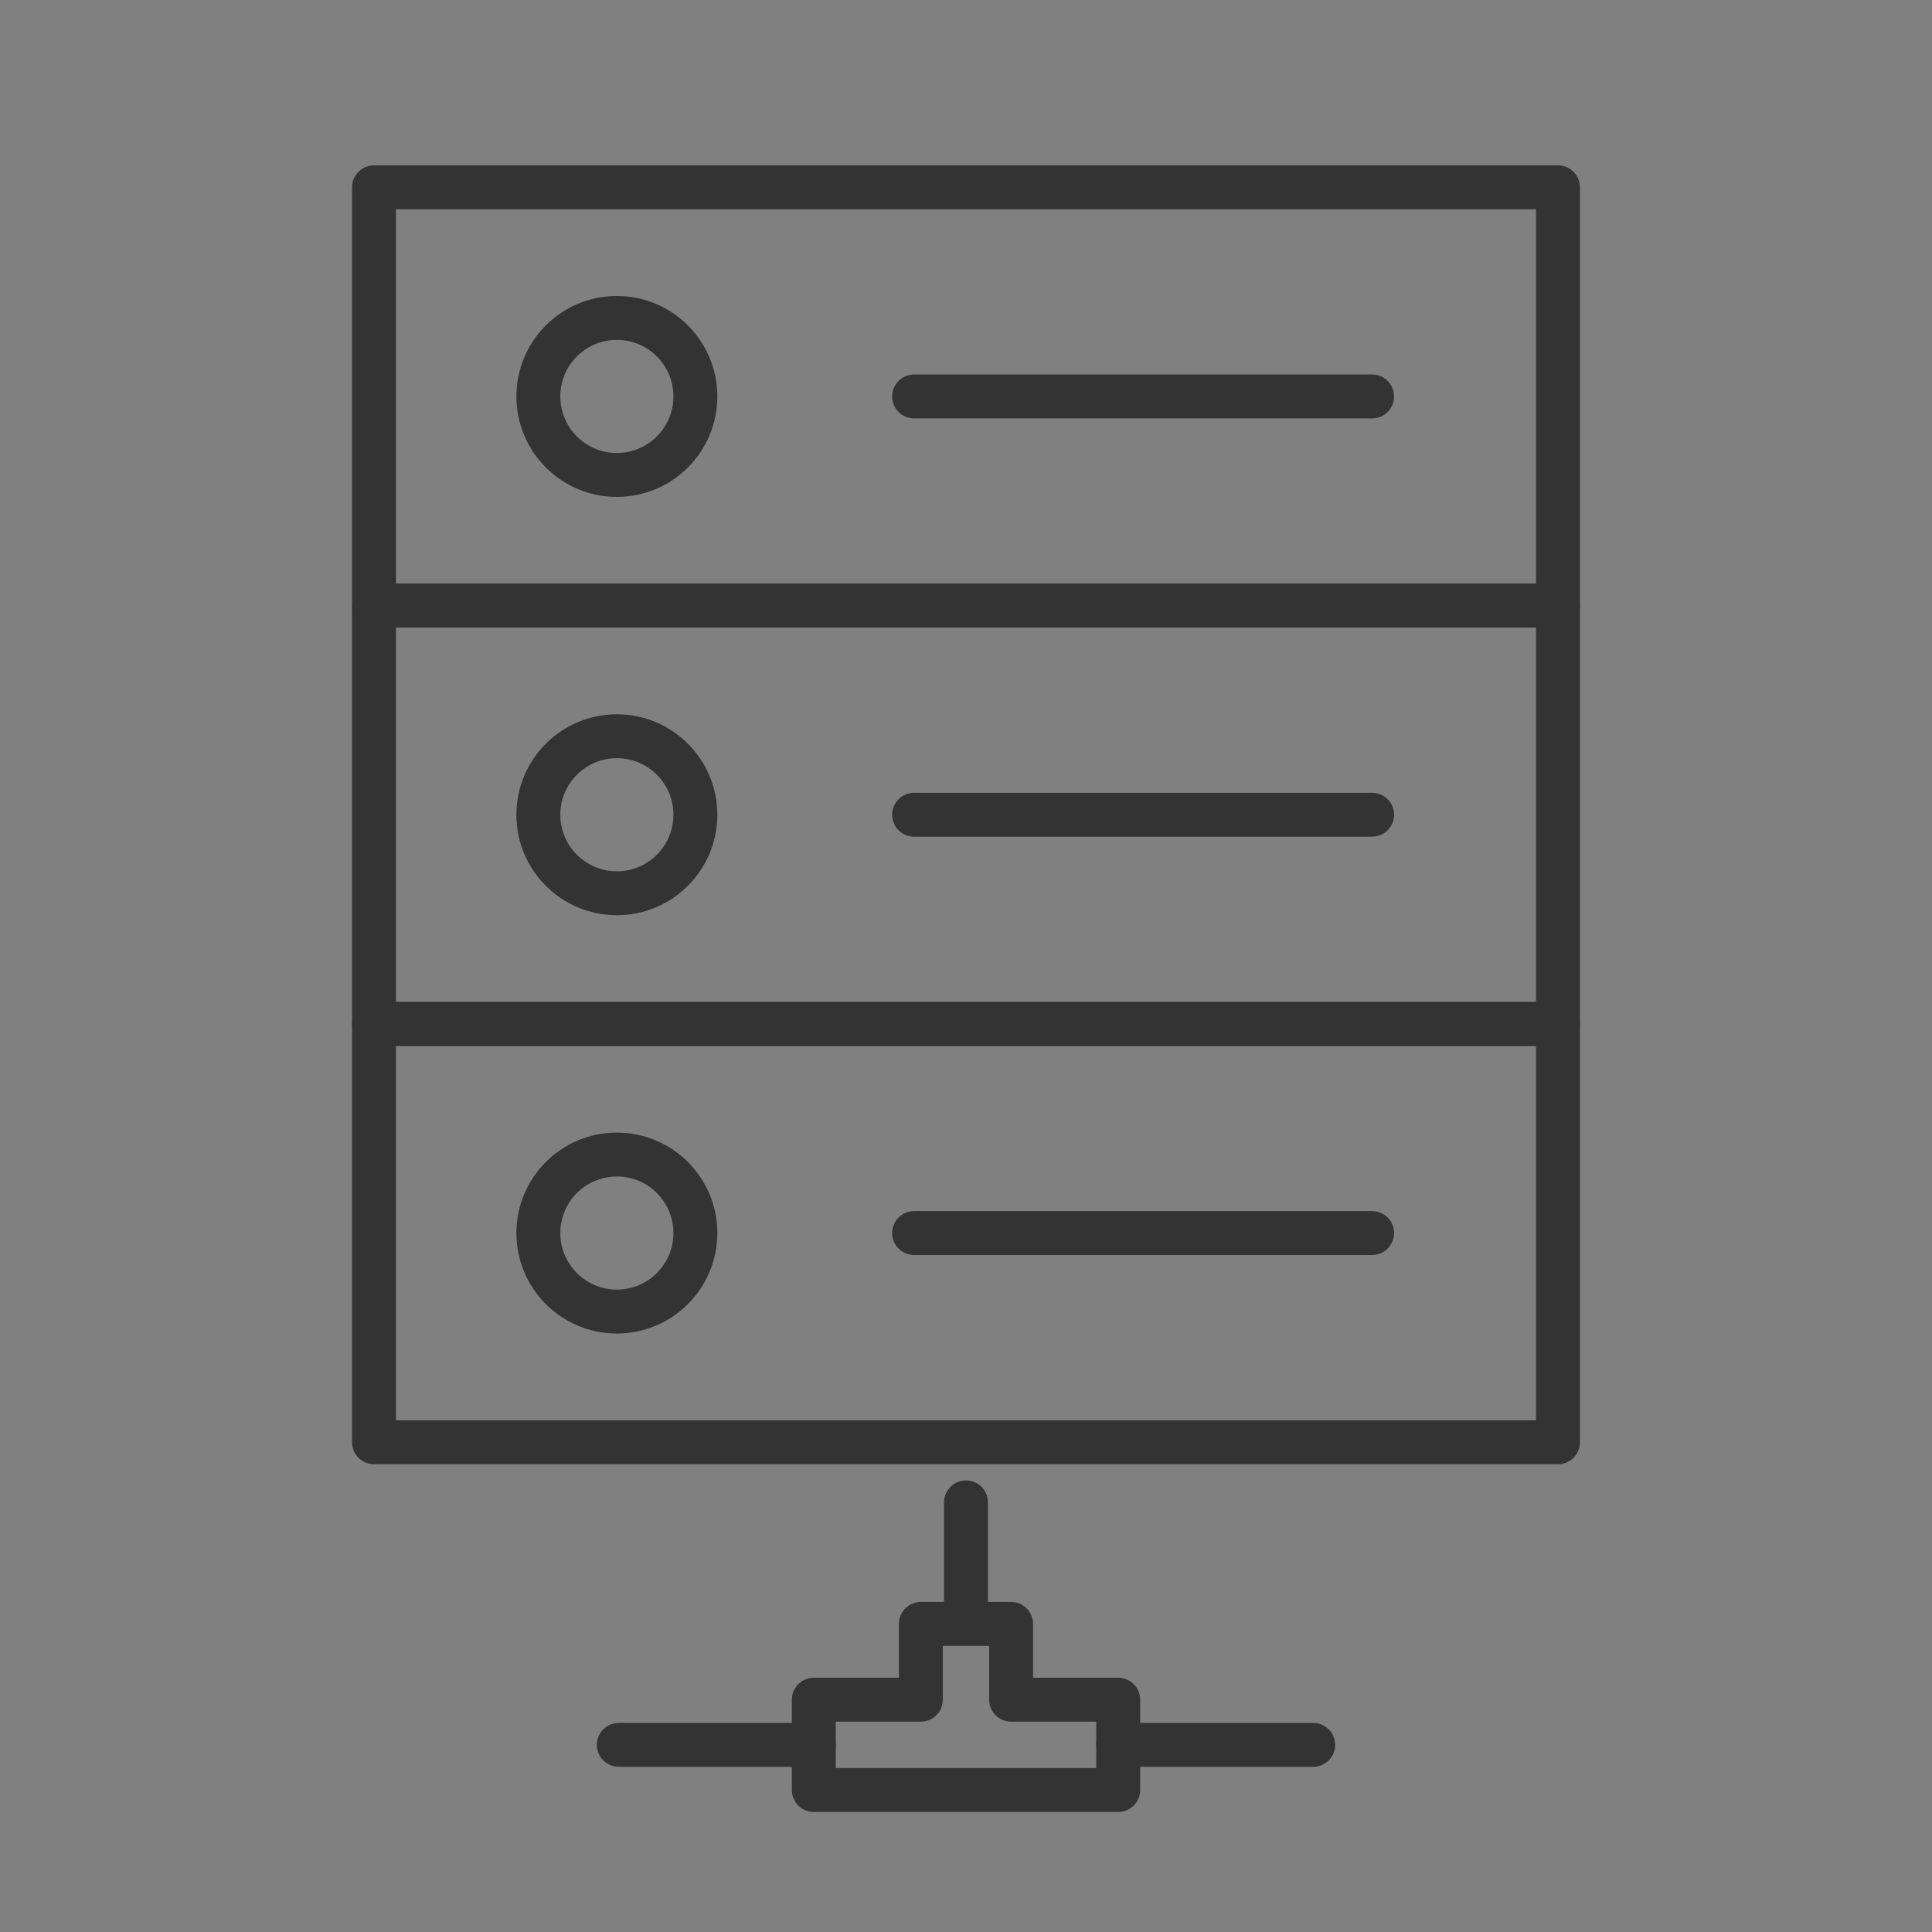
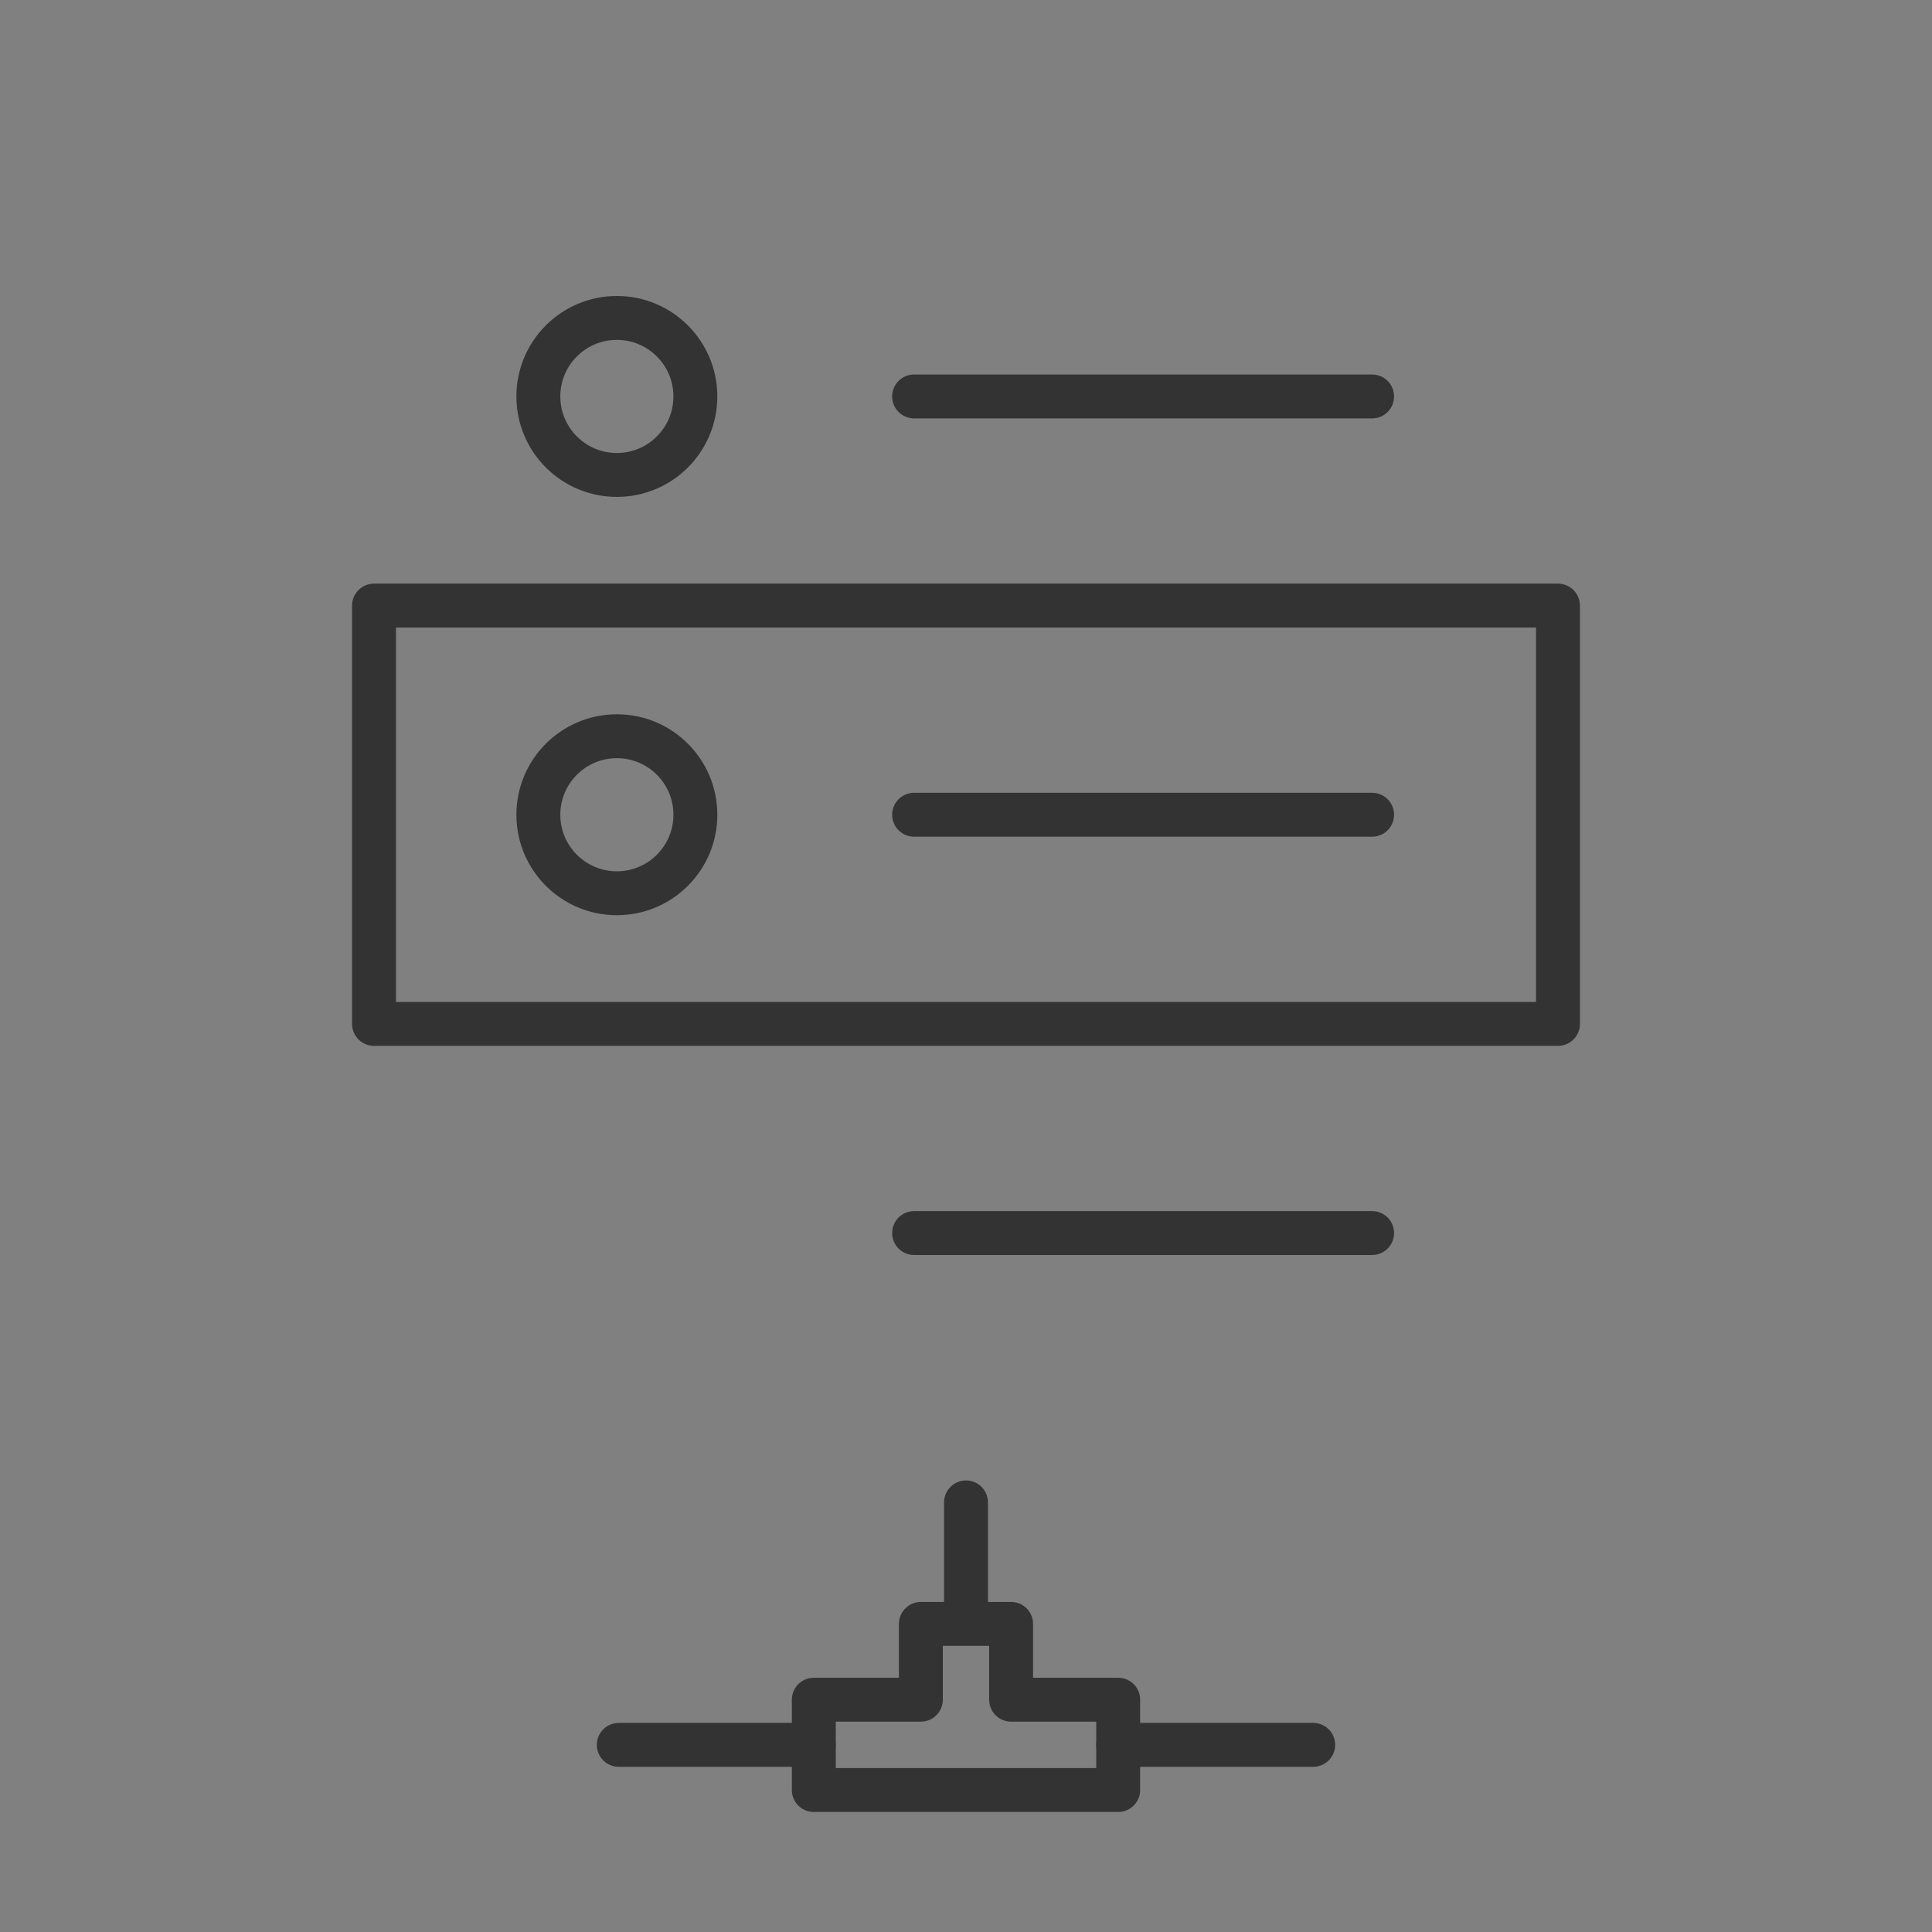
<svg xmlns="http://www.w3.org/2000/svg" version="1.1" id="Layer_1" x="0px" y="0px" width="66px" height="66px" viewBox="0 0 66 66" enable-background="new 0 0 66 66" xml:space="preserve">
  <rect x="0" y="0" width="66" height="66" fill="#808080" stroke="none" />
  <rect x="12.777" y="20.688" fill="none" stroke="#333333" stroke-width="1.5" stroke-linecap="round" stroke-linejoin="round" width="40.446" height="14.29" />
  <circle fill="none" stroke="#333333" stroke-width="1.5" stroke-linecap="round" stroke-linejoin="round" cx="21.073" cy="27.833" r="2.682" />
  <line fill="#FFFFFF" x1="31.227" y1="27.833" x2="46.873" y2="27.833" />
  <line fill="none" stroke="#333333" stroke-width="1.5" stroke-linecap="round" stroke-linejoin="round" x1="31.227" y1="27.833" x2="46.873" y2="27.833" />
-   <rect x="12.777" y="6.399" fill="none" stroke="#333333" stroke-width="1.5" stroke-linecap="round" stroke-linejoin="round" width="40.446" height="14.29" />
  <circle fill="none" stroke="#333333" stroke-width="1.5" stroke-linecap="round" stroke-linejoin="round" cx="21.073" cy="13.543" r="2.682" />
  <line fill="#FFFFFF" x1="31.227" y1="13.543" x2="46.873" y2="13.543" />
  <line fill="none" stroke="#333333" stroke-width="1.5" stroke-linecap="round" stroke-linejoin="round" x1="31.227" y1="13.543" x2="46.873" y2="13.543" />
-   <rect x="12.777" y="34.979" fill="none" stroke="#333333" stroke-width="1.5" stroke-linecap="round" stroke-linejoin="round" width="40.446" height="14.291" />
-   <circle fill="none" stroke="#333333" stroke-width="1.5" stroke-linecap="round" stroke-linejoin="round" cx="21.073" cy="42.123" r="2.682" />
-   <line fill="#FFFFFF" x1="31.227" y1="42.123" x2="46.873" y2="42.123" />
  <line fill="none" stroke="#333333" stroke-width="1.5" stroke-linecap="round" stroke-linejoin="round" x1="31.227" y1="42.123" x2="46.873" y2="42.123" />
  <path fill="#FFFFFF" d="M33,59.607" />
-   <path fill="#FFFFFF" d="M33,51.324" />
  <line fill="none" stroke="#333333" stroke-width="1.5" stroke-linecap="round" stroke-linejoin="round" x1="33" y1="51.324" x2="33" y2="55.188" />
  <path fill="#FFFFFF" d="M44.861,59.607" />
  <path fill="#FFFFFF" d="M21.138,59.607" />
  <line fill="none" stroke="#333333" stroke-width="1.5" stroke-linecap="round" stroke-linejoin="round" x1="21.138" y1="59.607" x2="27.801" y2="59.607" />
  <line fill="none" stroke="#333333" stroke-width="1.5" stroke-linecap="round" stroke-linejoin="round" x1="38.199" y1="59.607" x2="44.861" y2="59.607" />
  <polygon fill="none" stroke="#333333" stroke-width="1.5" stroke-linecap="round" stroke-linejoin="round" points="34.541,58.064   34.541,55.475 31.458,55.475 31.458,58.064 27.801,58.064 27.801,61.15 31.458,61.15 34.541,61.15 38.199,61.15 38.199,58.064 " />
</svg>